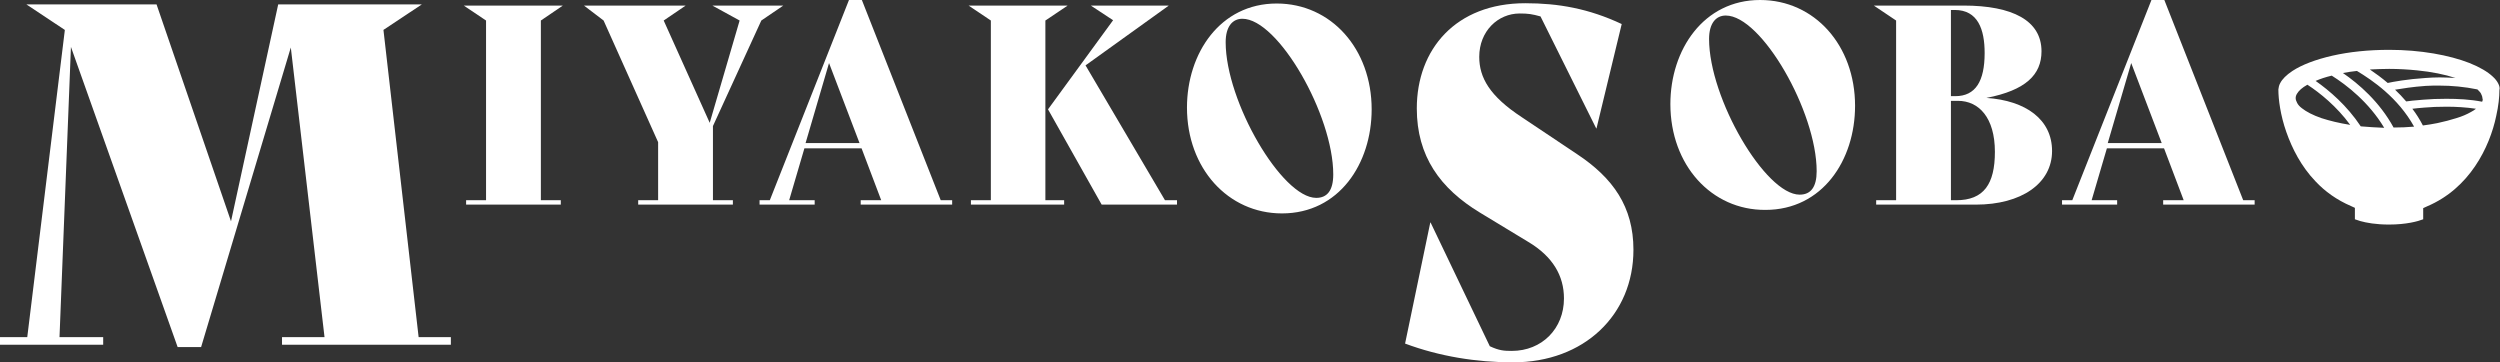
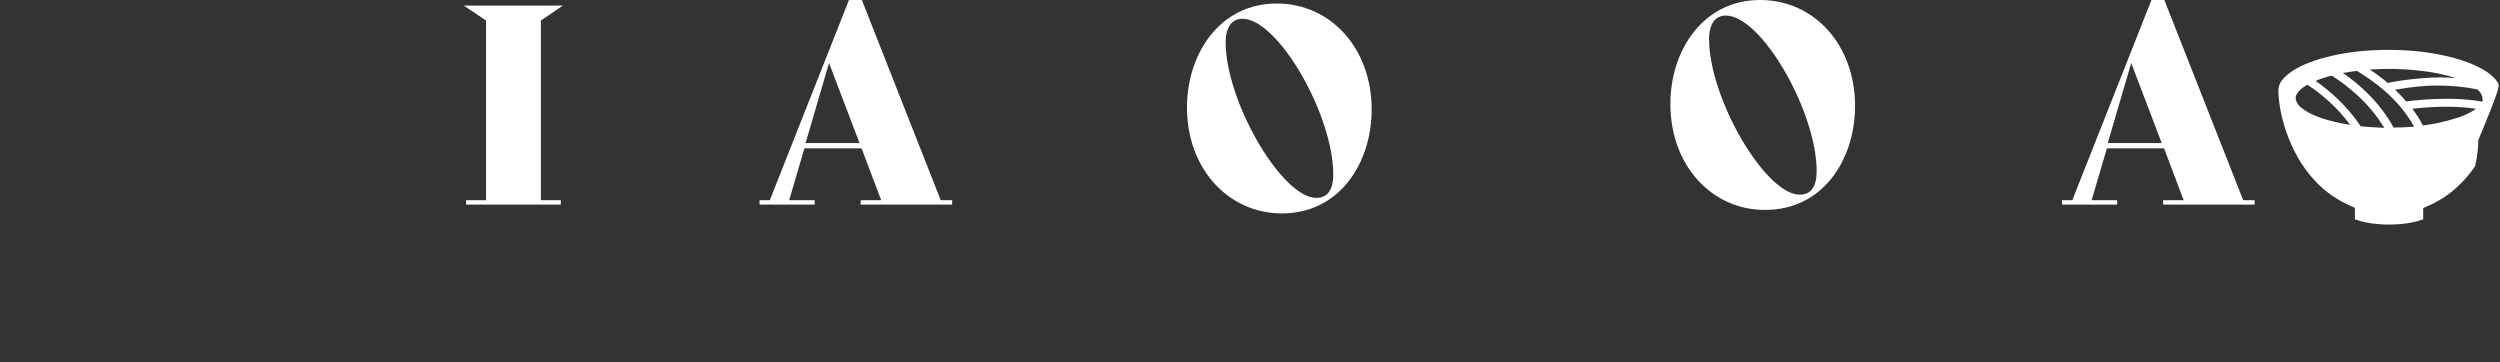
<svg xmlns="http://www.w3.org/2000/svg" version="1.1" id="レイヤー_1" x="0px" y="0px" viewBox="0 0 852.8 123.6" style="enable-background:new 0 0 852.8 123.6;" xml:space="preserve">
  <rect x="0" y="0" width="852.8" height="123.6" fill="#333333" stroke="none" />
  <style type="text/css">
	.st0{fill:#FFFFFF;}
</style>
  <g>
-     <path class="st0" d="M153.8,115v2.6H96.2V115h14.5L99.2,16.2L68.6,118.4h-8L24.2,16l-3.9,99h14.9v2.6H0V115h9.3L22.1,10.4v-0.2   L9,1.5h44.4l25.4,74l16.1-74h49l-13.1,8.7l12,104.8H153.8z" />
    <path class="st0" d="M159,68.3h6.8V7l-7.6-5.1H192L184.5,7v61.3h6.8v1.5H159V68.3z" />
-     <path class="st0" d="M243.2,43v25.3h6.8v1.5h-32.3v-1.5h6.8V48.5L205.9,7l-6.7-5.1h34.7L226.4,7l15.7,34.9L252.3,7L243,1.9h24.2   L259.7,7L243.2,43z" />
    <path class="st0" d="M324.8,68.3v1.5h-31.2v-1.5h7l-6.7-17.7h-19.5l-5.2,17.7h8.7v1.5h-18.8v-1.5h3.5l27-68.3h4.4l26.9,68.3H324.8z    M293.2,48.8l-10.4-27.3l-8,27.3H293.2z" />
-     <path class="st0" d="M356.6,68.3h6.4v1.5h-31.8v-1.5h6.8V7l-7.6-5.1h33.8L356.6,7V68.3z M401.5,68.3v1.5h-25.7l-18.3-32.5   l22.2-30.4l-7.6-5h26.6l-28.4,20.4l27.1,46H401.5z" />
    <path class="st0" d="M404.9,36.7c0-18.5,11.3-35.5,30.6-35.5c18.6,0,32.4,15.5,32.4,36.1c0,18.5-11.1,35.5-30.6,35.5   C418.9,72.8,404.9,57.4,404.9,36.7z M454.8,59.5c0-20.3-18.8-53.1-31-53.1c-3.4,0-5.7,2.7-5.7,8c0,20.3,19.2,53.1,30.9,53.1   C452.7,67.5,454.8,65,454.8,59.5z" />
-     <path class="st0" d="M479.3,117.2l8.6-41.3h0.1l20.2,42.2c3.2,1.5,4.9,1.6,7.5,1.6c10.3,0,17.8-7.6,17.8-17.9   c0-7.7-3.8-14.3-12.2-19.3l-16.5-10c-13.5-8.2-21.5-19.2-21.5-35.5c0-20.2,13.3-35.9,37-35.9c11.3,0,21.6,1.8,32.9,7.1l-8.6,35.6   h-0.1l-19-38.2c-2.9-0.8-4.2-1-7.1-1c-7.4,0-13.8,6-13.8,14.8c0,7.1,3.6,13.4,14.4,20.5l19,12.7c12.2,8.1,19.2,17.9,19.2,32.6   c0,22.2-16.8,38.4-41.1,38.4C503.7,123.6,491.1,121.6,479.3,117.2z" />
    <path class="st0" d="M569.8,35.5C569.8,17,581.1,0,600.4,0c18.6,0,32.4,15.5,32.4,36.1c0,18.5-11.1,35.5-30.6,35.5   C583.8,71.7,569.8,56.3,569.8,35.5z M619.7,58.4c0-20.3-18.8-53.1-31-53.1c-3.4,0-5.7,2.7-5.7,8c0,20.3,19.2,53.1,30.9,53.1   C617.7,66.4,619.7,63.8,619.7,58.4z" />
-     <path class="st0" d="M700,51.5c0,11.1-10.5,18.3-26,18.3h-34v-1.5h6.8V7l-7.6-5.1h30.6c16.7,0,26.6,5.1,26.6,15.6   c0,8-5.4,13.3-18.8,15.9C691.1,34.3,700,40.8,700,51.5z M665.5,3.4v29.4h1.5c6.9,0,10-5.1,10-14.7c0-8.1-2.3-14.7-10.2-14.7   C666.8,3.4,665.5,3.4,665.5,3.4z M680.5,51.8c0-11.7-5.5-17.4-12.6-17.4h-2.4v33.9h1.8C676.7,68.3,680.5,62.8,680.5,51.8z" />
    <path class="st0" d="M769.1,68.3v1.5h-31.2v-1.5h7l-6.7-17.7h-19.5l-5.2,17.7h8.7v1.5h-18.8v-1.5h3.5l27-68.3h4.4l26.9,68.3H769.1z    M737.4,48.8L727,21.5l-8,27.3H737.4z" />
  </g>
  <g>
    <g>
-       <path class="st0" d="M852.2,28.5c-0.4-0.8-1-1.6-1.9-2.4c-1.7-1.6-4.4-3.2-7.9-4.6c-6.9-2.7-16.7-4.5-27.4-4.5    c-7.1,0-13.7,0.7-19.4,2s-10.4,3.1-13.6,5.2c-2.1,1.4-3.5,2.8-4.2,4.2c-0.4,0.7-0.5,1.4-0.6,2.1v0.1c0,3.3,0.7,8.7,2.7,14.4    s5.1,11.8,10,16.9c3.2,3.4,7.2,6.3,12.1,8.4l1.3,0.6v3.9c0.5,0.2,1.1,0.4,1.8,0.6c2.1,0.6,5.4,1.2,9.8,1.2c6,0,9.9-1.1,11.7-1.8    V71l1.3-0.6c7.3-3.1,12.6-8.1,16.4-13.7c3.8-5.6,6.1-11.8,7.2-17.1c0.8-3.5,1.1-6.6,1.1-8.9C852.8,30,852.6,29.3,852.2,28.5z     M815,23.5c3.3,0,6.5,0.2,9.5,0.5c5,0.5,9.5,1.4,13.1,2.6c-1.8-0.1-3.6-0.2-5.4-0.2c-1.7,0-3.3,0.1-4.8,0.2    c-6.2,0.4-11.1,1.3-12.9,1.7c-2.1-1.8-4.2-3.3-6.1-4.6C810.6,23.6,812.8,23.5,815,23.5z M791.9,40.3c-2.9-1-5.2-2.2-6.7-3.4    c-0.8-0.6-1.3-1.2-1.6-1.8s-0.5-1.1-0.5-1.6s0.1-1,0.5-1.6c0.6-1,1.7-2,3.5-3c4.3,2.8,10,7.4,14.6,13.7    C797.9,42,794.7,41.2,791.9,40.3z M805.3,43.1c-4.7-7.1-10.7-12.2-15.4-15.5c1.6-0.7,3.4-1.3,5.5-1.8c5.1,3.2,12.7,9.1,17.9,17.8    C810.5,43.5,807.8,43.3,805.3,43.1z M816.5,43.5c-4.8-8.8-11.9-14.9-17.3-18.6c1.5-0.3,3.1-0.5,4.8-0.7c5.3,3.2,14,9.1,19.5,19    C821.2,43.4,818.9,43.5,816.5,43.5z M842.9,38.2c-1.4,0.8-3,1.5-5,2.1c-1.9,0.6-4.1,1.2-6.5,1.7c-1.6,0.3-3.2,0.6-4.9,0.8    c-1.1-2.1-2.3-4-3.6-5.7c1-0.1,2.5-0.3,4.1-0.4c2.2-0.2,4.8-0.3,7.6-0.3c3.2,0,6.7,0.2,10,0.7C844.1,37.5,843.5,37.9,842.9,38.2z     M846.7,34.7c-4-0.8-8.3-1-12.2-1c-2.9,0-5.5,0.1-7.8,0.3c-3,0.2-5.2,0.5-5.9,0.6c-1.2-1.4-2.5-2.8-3.8-4c2.4-0.4,6.1-1,10.5-1.3    c1.5-0.1,3-0.1,4.6-0.1c4.2,0,8.6,0.4,13,1.3c0.5,0.5,1,1,1.2,1.4c0.3,0.6,0.5,1.1,0.5,1.6C847,33.9,846.9,34.3,846.7,34.7z" />
+       <path class="st0" d="M852.2,28.5c-0.4-0.8-1-1.6-1.9-2.4c-1.7-1.6-4.4-3.2-7.9-4.6c-6.9-2.7-16.7-4.5-27.4-4.5    c-7.1,0-13.7,0.7-19.4,2s-10.4,3.1-13.6,5.2c-2.1,1.4-3.5,2.8-4.2,4.2c-0.4,0.7-0.5,1.4-0.6,2.1v0.1c0,3.3,0.7,8.7,2.7,14.4    s5.1,11.8,10,16.9c3.2,3.4,7.2,6.3,12.1,8.4l1.3,0.6v3.9c0.5,0.2,1.1,0.4,1.8,0.6c2.1,0.6,5.4,1.2,9.8,1.2c6,0,9.9-1.1,11.7-1.8    V71l1.3-0.6c7.3-3.1,12.6-8.1,16.4-13.7c0.8-3.5,1.1-6.6,1.1-8.9C852.8,30,852.6,29.3,852.2,28.5z     M815,23.5c3.3,0,6.5,0.2,9.5,0.5c5,0.5,9.5,1.4,13.1,2.6c-1.8-0.1-3.6-0.2-5.4-0.2c-1.7,0-3.3,0.1-4.8,0.2    c-6.2,0.4-11.1,1.3-12.9,1.7c-2.1-1.8-4.2-3.3-6.1-4.6C810.6,23.6,812.8,23.5,815,23.5z M791.9,40.3c-2.9-1-5.2-2.2-6.7-3.4    c-0.8-0.6-1.3-1.2-1.6-1.8s-0.5-1.1-0.5-1.6s0.1-1,0.5-1.6c0.6-1,1.7-2,3.5-3c4.3,2.8,10,7.4,14.6,13.7    C797.9,42,794.7,41.2,791.9,40.3z M805.3,43.1c-4.7-7.1-10.7-12.2-15.4-15.5c1.6-0.7,3.4-1.3,5.5-1.8c5.1,3.2,12.7,9.1,17.9,17.8    C810.5,43.5,807.8,43.3,805.3,43.1z M816.5,43.5c-4.8-8.8-11.9-14.9-17.3-18.6c1.5-0.3,3.1-0.5,4.8-0.7c5.3,3.2,14,9.1,19.5,19    C821.2,43.4,818.9,43.5,816.5,43.5z M842.9,38.2c-1.4,0.8-3,1.5-5,2.1c-1.9,0.6-4.1,1.2-6.5,1.7c-1.6,0.3-3.2,0.6-4.9,0.8    c-1.1-2.1-2.3-4-3.6-5.7c1-0.1,2.5-0.3,4.1-0.4c2.2-0.2,4.8-0.3,7.6-0.3c3.2,0,6.7,0.2,10,0.7C844.1,37.5,843.5,37.9,842.9,38.2z     M846.7,34.7c-4-0.8-8.3-1-12.2-1c-2.9,0-5.5,0.1-7.8,0.3c-3,0.2-5.2,0.5-5.9,0.6c-1.2-1.4-2.5-2.8-3.8-4c2.4-0.4,6.1-1,10.5-1.3    c1.5-0.1,3-0.1,4.6-0.1c4.2,0,8.6,0.4,13,1.3c0.5,0.5,1,1,1.2,1.4c0.3,0.6,0.5,1.1,0.5,1.6C847,33.9,846.9,34.3,846.7,34.7z" />
    </g>
  </g>
</svg>